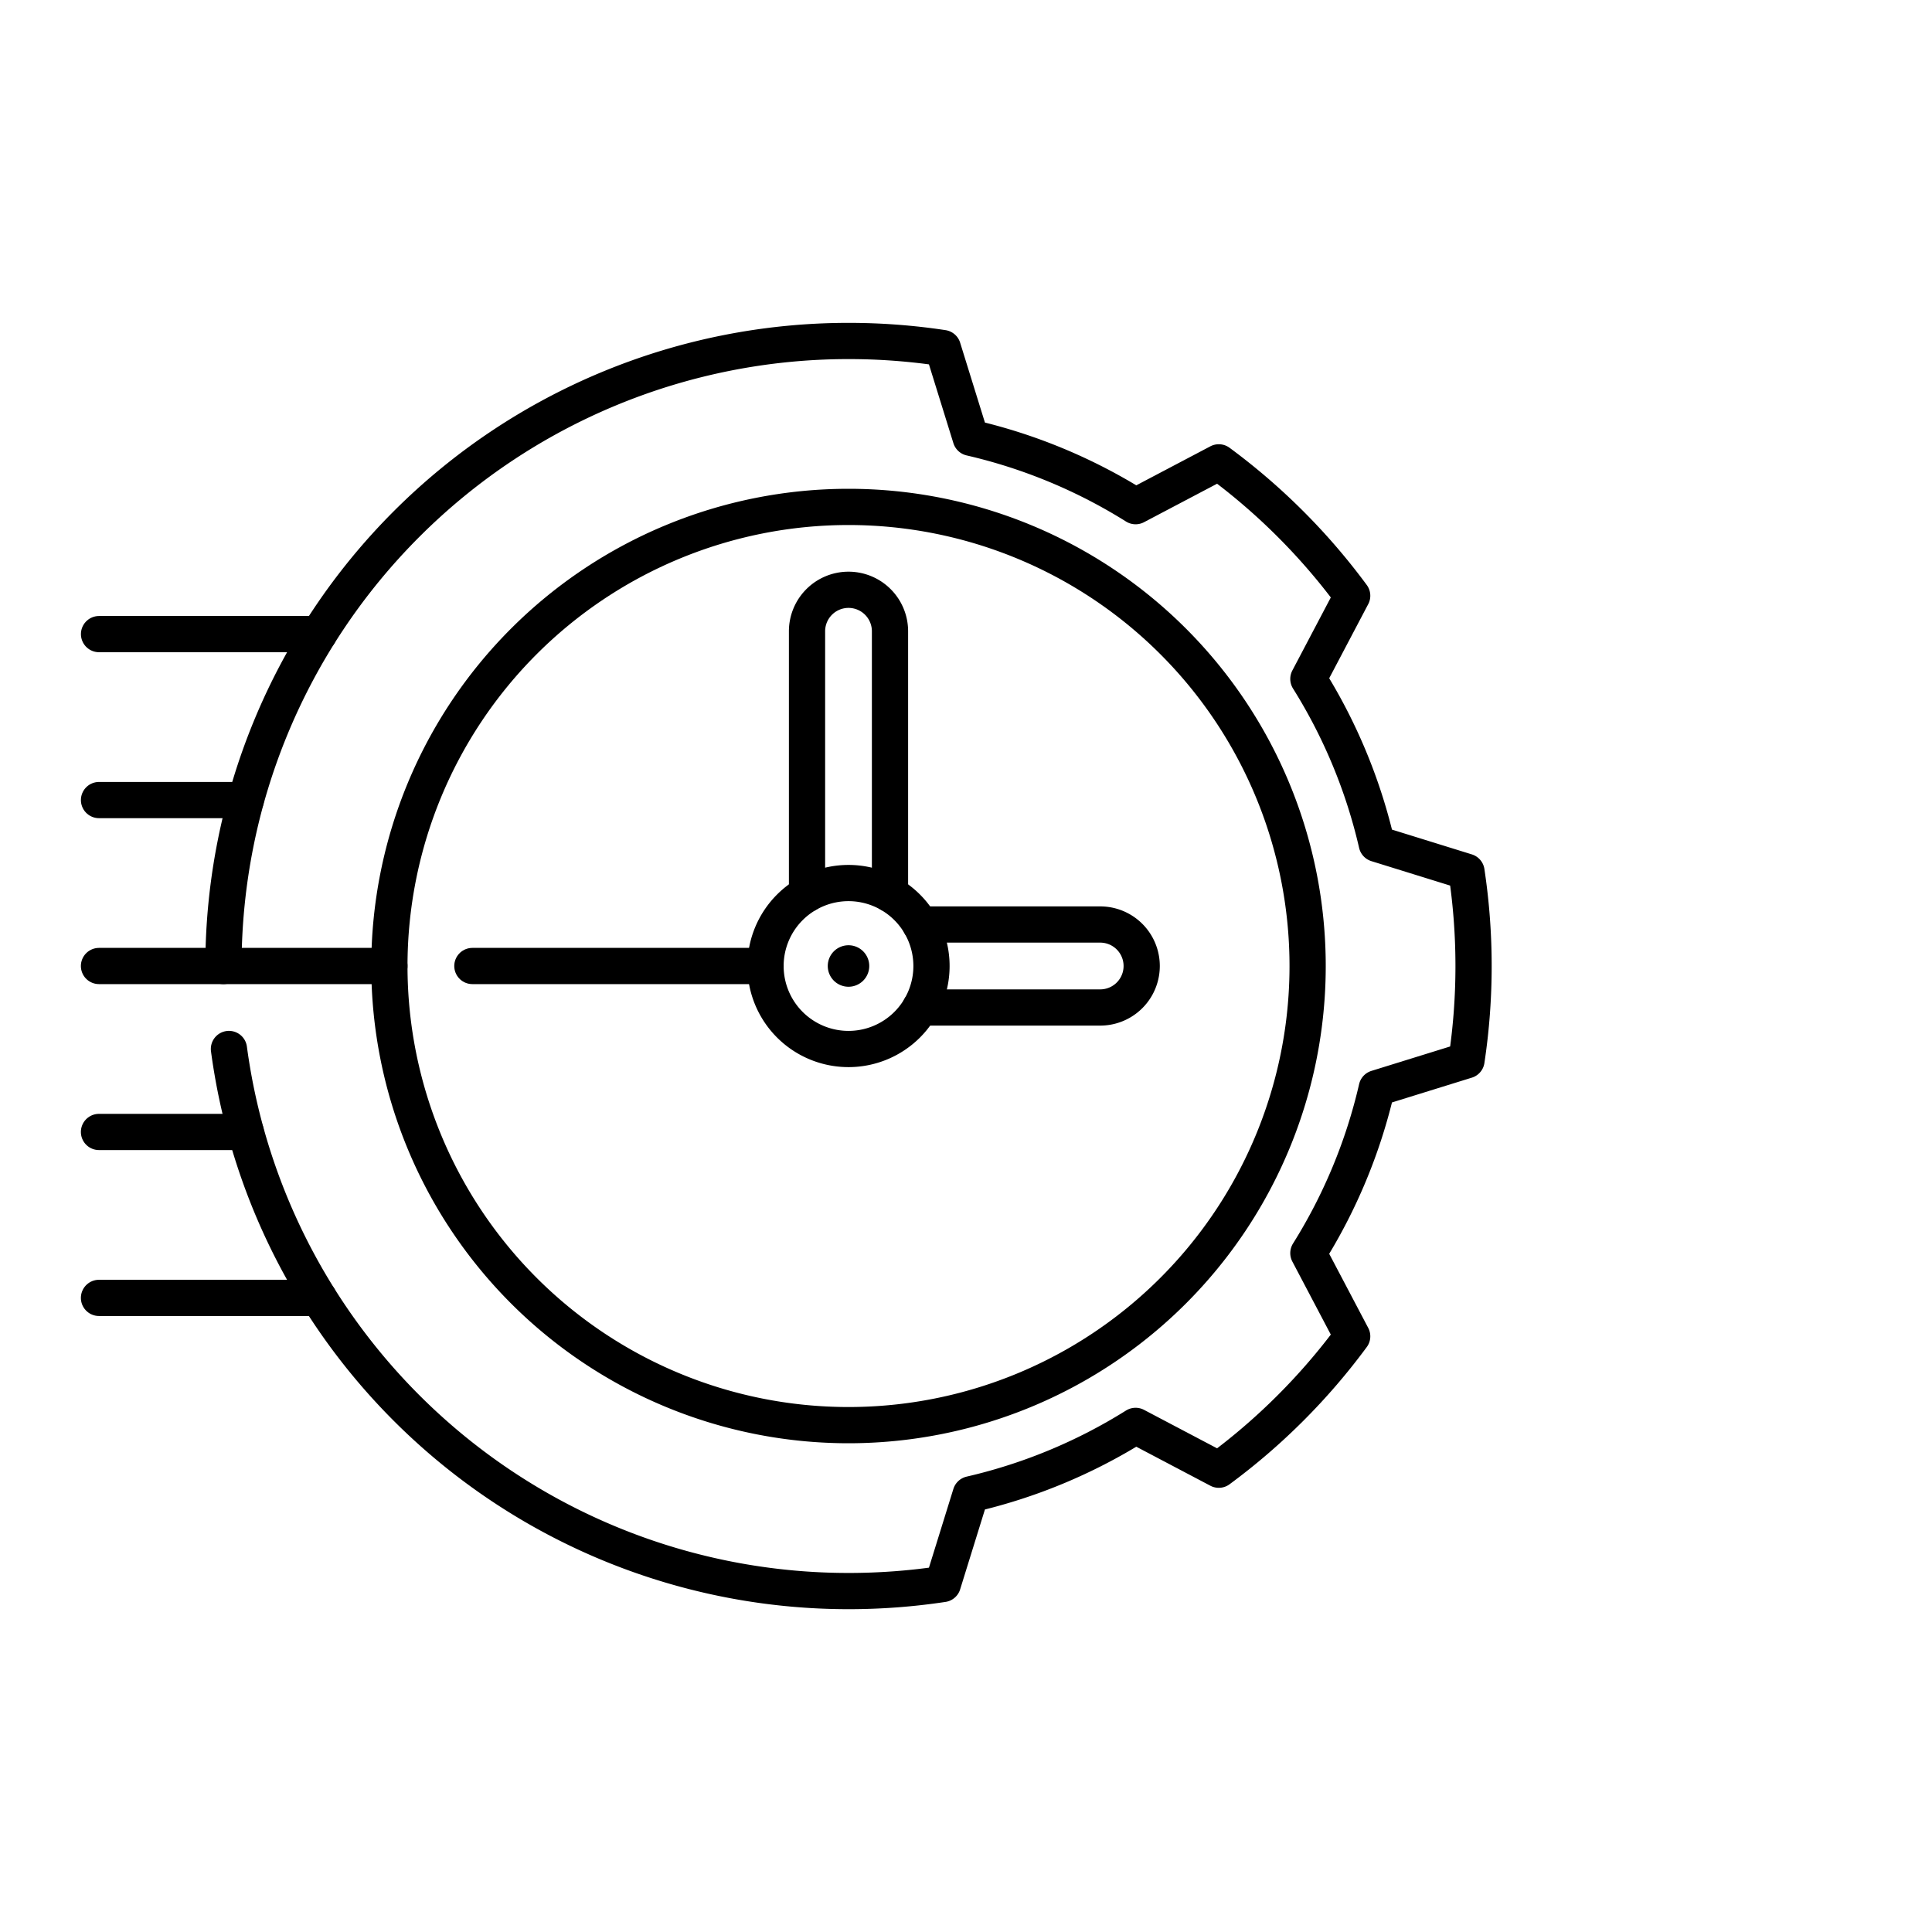
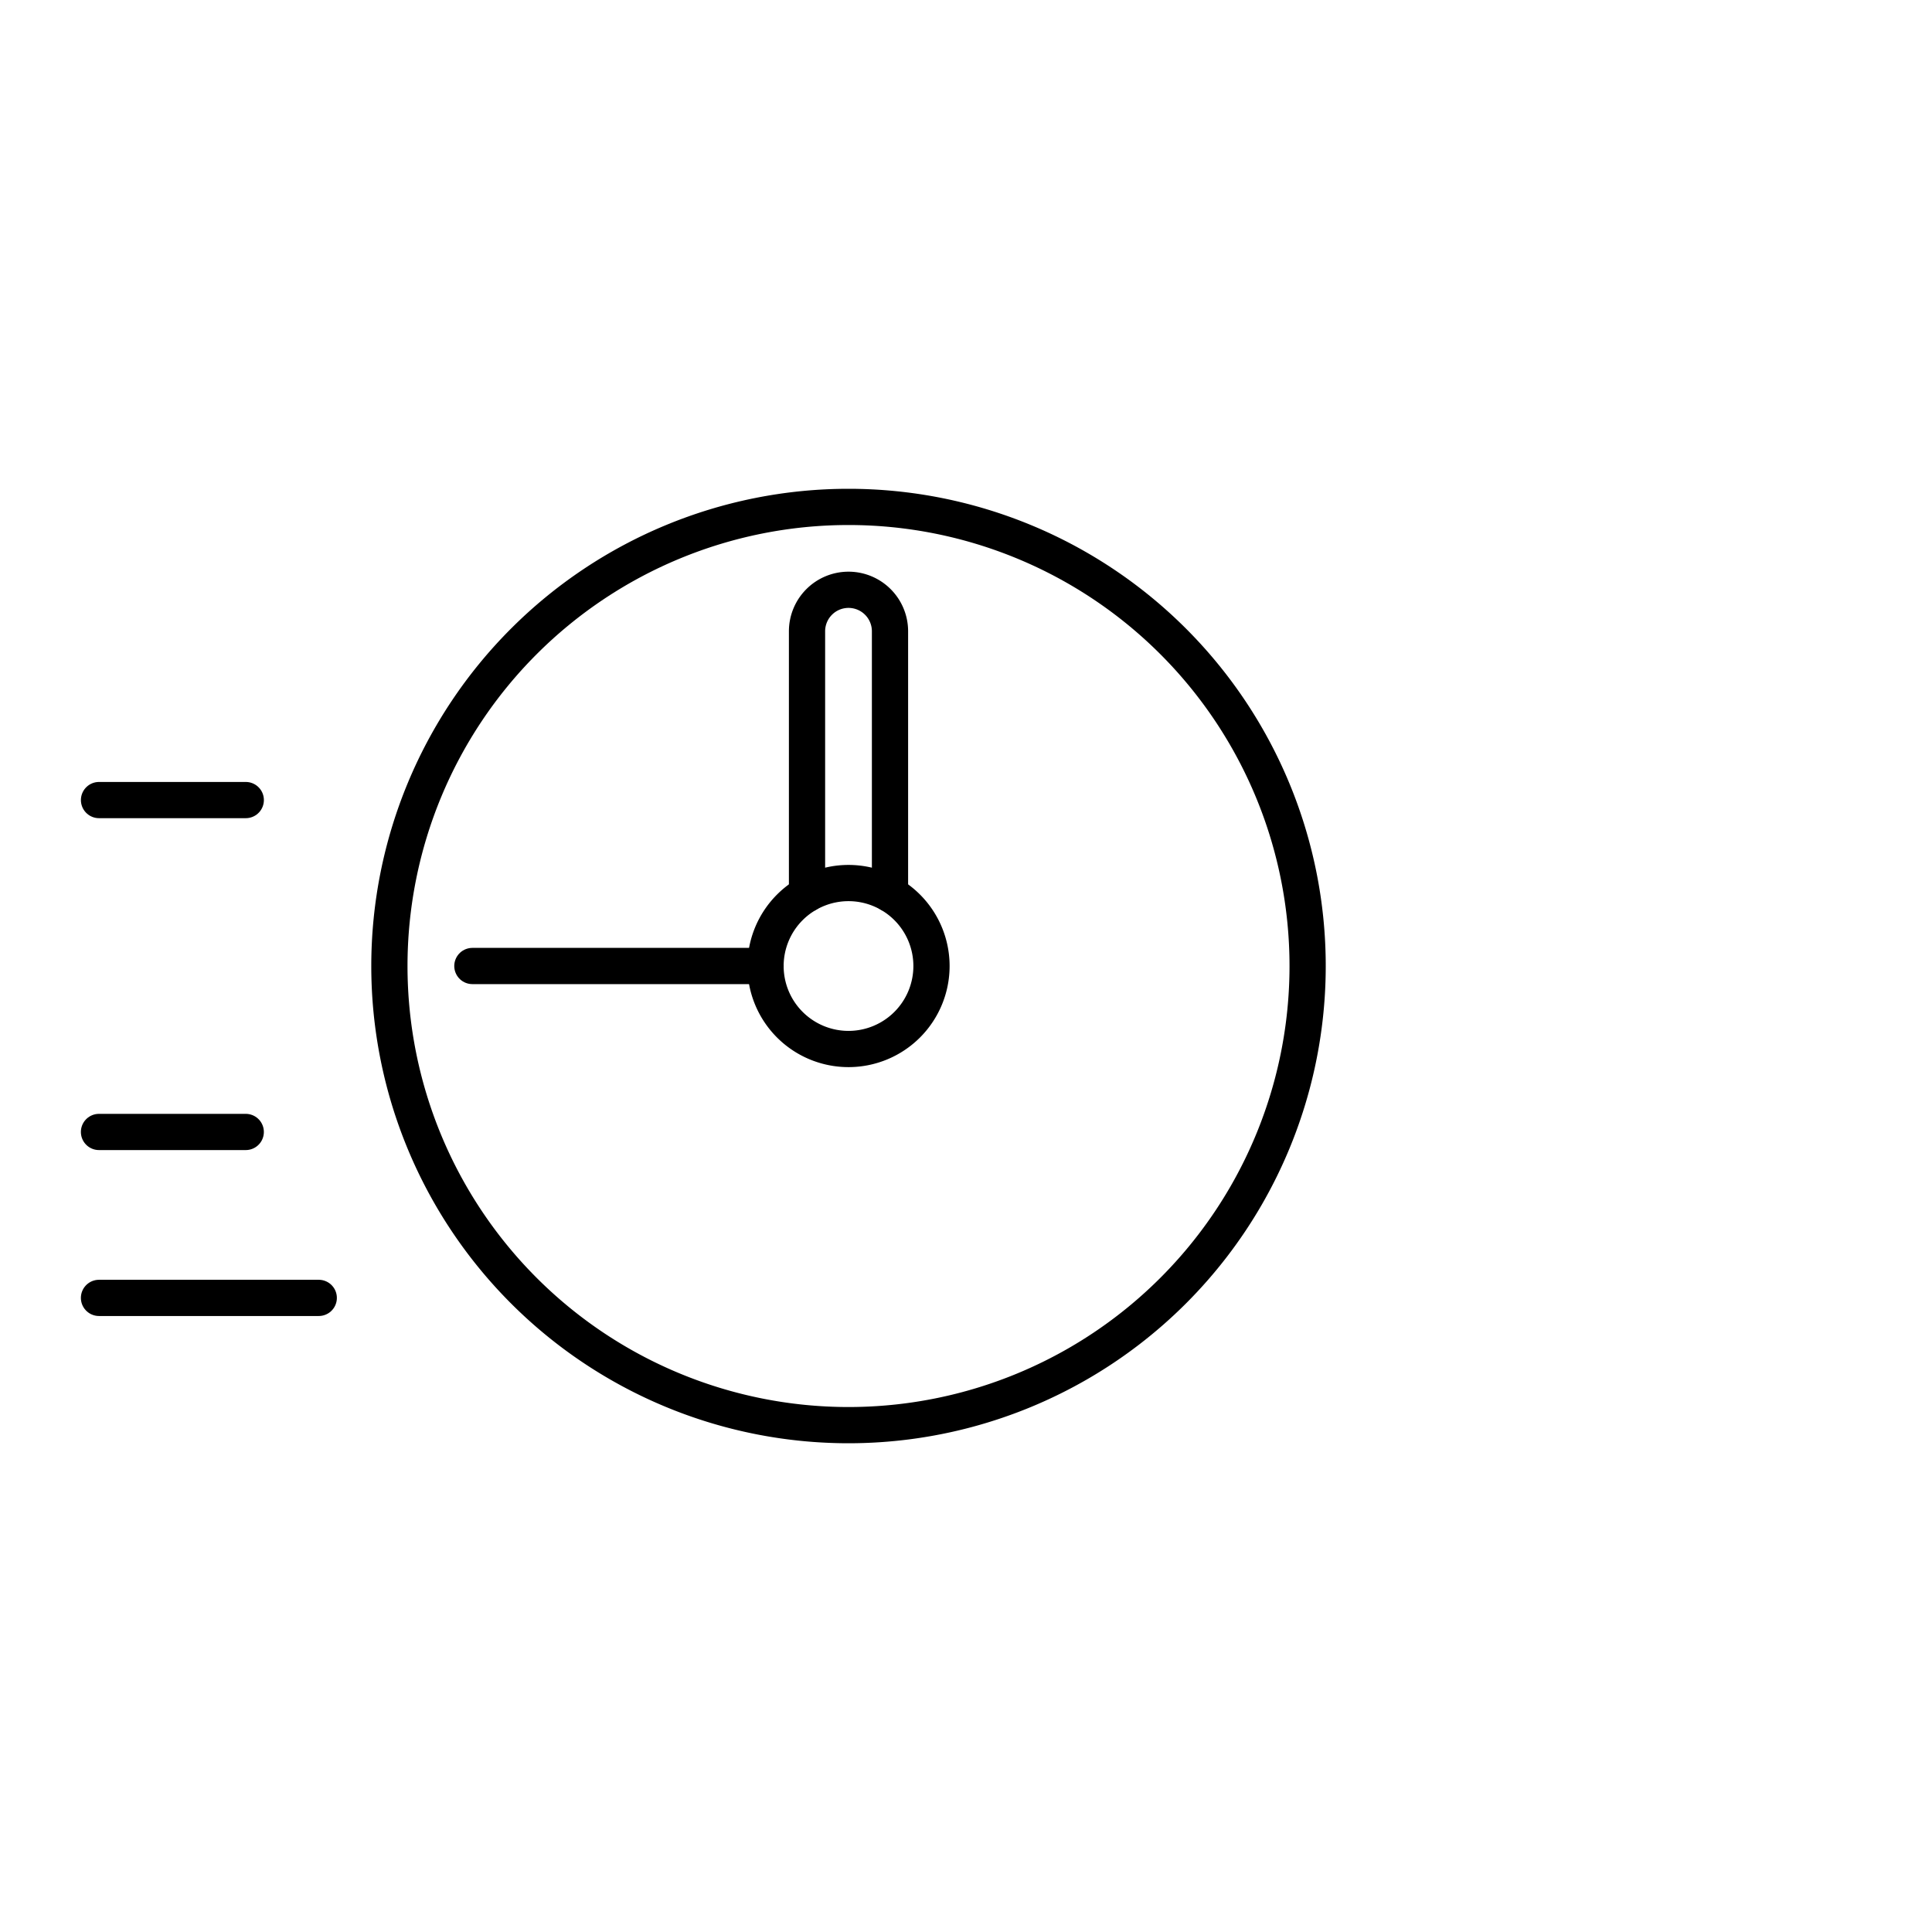
<svg xmlns="http://www.w3.org/2000/svg" width="80" height="80" viewBox="0 0 80 80">
  <defs>
    <clipPath id="clip-path">
      <path id="path1551" d="M0-682.665H58.637v58.637H0Z" transform="translate(0 682.665)" />
    </clipPath>
    <clipPath id="clip-_71_16">
      <rect width="80" height="80" />
    </clipPath>
  </defs>
  <g id="_71_16" data-name="71 – 16" clip-path="url(#clip-_71_16)">
    <g id="g1545" transform="translate(3.24 693.347)">
      <g id="g1547" transform="translate(0 -682.665)">
        <g id="g1549" clip-path="url(#clip-path)">
          <g id="g1555" transform="translate(31.036 28.459)">
-             <path id="path1557" d="M-9.141,0A.859.859,0,0,0-10,.859a.859.859,0,0,0,.859.859A.859.859,0,0,0-8.282.859.859.859,0,0,0-9.141,0" transform="translate(10)" />
-           </g>
+             </g>
          <g id="g1599" transform="translate(30.177 13.743)">
            <path id="path1601" d="M0-134.1v-10.882A1.718,1.718,0,0,1,1.718-146.7a1.718,1.718,0,0,1,1.718,1.718V-134.1" transform="translate(0 146.697)" fill="none" stroke="#000" stroke-linecap="round" stroke-linejoin="round" stroke-miterlimit="10" stroke-width="1.5" />
          </g>
          <g id="g1603" transform="translate(34.87 27.6)">
-             <path id="path1605" d="M0,0H7.447a1.718,1.718,0,1,1,0,3.436H0" fill="none" stroke="#000" stroke-linecap="round" stroke-linejoin="round" stroke-miterlimit="10" stroke-width="1.5" />
-           </g>
+             </g>
          <g id="g1607" transform="translate(28.459 25.883)">
            <path id="path1609" d="M-73.128-36.564A3.436,3.436,0,0,0-76.564-40,3.436,3.436,0,0,0-80-36.564a3.436,3.436,0,0,0,3.436,3.436A3.436,3.436,0,0,0-73.128-36.564Z" transform="translate(80 40)" fill="none" stroke="#000" stroke-linecap="round" stroke-linejoin="round" stroke-miterlimit="10" stroke-width="1.5" />
          </g>
          <g id="g1611" transform="translate(12.884 10.307)">
            <path id="path1613" d="M-202.322-404.643a19.011,19.011,0,0,0,19.011-19.011,19.011,19.011,0,0,0-19.011-19.011,19.011,19.011,0,0,0-19.011,19.011A19.011,19.011,0,0,0-202.322-404.643Z" transform="translate(221.333 442.666)" fill="none" stroke="#000" stroke-linecap="round" stroke-linejoin="round" stroke-miterlimit="10" stroke-width="1.5" />
          </g>
          <g id="g1615" transform="translate(16.32 29.318)">
            <path id="path1617" d="M0,0H12.14" fill="none" stroke="#000" stroke-linecap="round" stroke-linejoin="round" stroke-miterlimit="10" stroke-width="1.5" />
          </g>
          <g id="g1619" transform="translate(0.859 43.061)">
            <path id="path1621" d="M0,0H9.1" fill="none" stroke="#000" stroke-linecap="round" stroke-linejoin="round" stroke-miterlimit="10" stroke-width="1.5" />
          </g>
          <g id="g1623" transform="translate(0.859 15.575)">
-             <path id="path1625" d="M-96.863,0h-9.1" transform="translate(105.965 0)" fill="none" stroke="#000" stroke-linecap="round" stroke-linejoin="round" stroke-miterlimit="10" stroke-width="1.5" />
-           </g>
+             </g>
          <g id="g1627" transform="translate(0.859 36.19)">
            <path id="path1629" d="M0,0H6.077" fill="none" stroke="#000" stroke-linecap="round" stroke-linejoin="round" stroke-miterlimit="10" stroke-width="1.5" />
          </g>
          <g id="g1631" transform="translate(0.859 22.447)">
            <path id="path1633" d="M-64.678,0h-6.077" transform="translate(70.756)" fill="none" stroke="#000" stroke-linecap="round" stroke-linejoin="round" stroke-miterlimit="10" stroke-width="1.5" />
          </g>
          <g id="g1635" transform="translate(0.859 29.318)">
-             <path id="path1637" d="M-127.975,0H-140" transform="translate(140)" fill="none" stroke="#000" stroke-linecap="round" stroke-linejoin="round" stroke-miterlimit="10" stroke-width="1.5" />
-           </g>
+             </g>
          <g id="g1639" transform="translate(6.013 3.436)">
-             <path id="path1641" d="M-2.421-312.014a25.887,25.887,0,0,0,25.655,22.447,26.067,26.067,0,0,0,3.906-.293l1.153-3.715a22.309,22.309,0,0,0,6.829-2.832l3.445,1.814a26.064,26.064,0,0,0,2.969-2.554,26.073,26.073,0,0,0,2.554-2.969l-1.814-3.445a22.311,22.311,0,0,0,2.832-6.829l3.715-1.153a26.094,26.094,0,0,0,.293-3.906,26.1,26.1,0,0,0-.293-3.906l-3.715-1.153a22.312,22.312,0,0,0-2.832-6.829l1.814-3.445a26.076,26.076,0,0,0-2.554-2.969,26.064,26.064,0,0,0-2.969-2.554l-3.445,1.814a22.307,22.307,0,0,0-6.829-2.832l-1.153-3.715a26.063,26.063,0,0,0-3.906-.293A25.883,25.883,0,0,0-2.648-315.45" transform="translate(2.648 341.332)" fill="none" stroke="#000" stroke-linecap="round" stroke-linejoin="round" stroke-miterlimit="10" stroke-width="1.5" />
-           </g>
+             </g>
        </g>
      </g>
    </g>
  </g>
</svg>